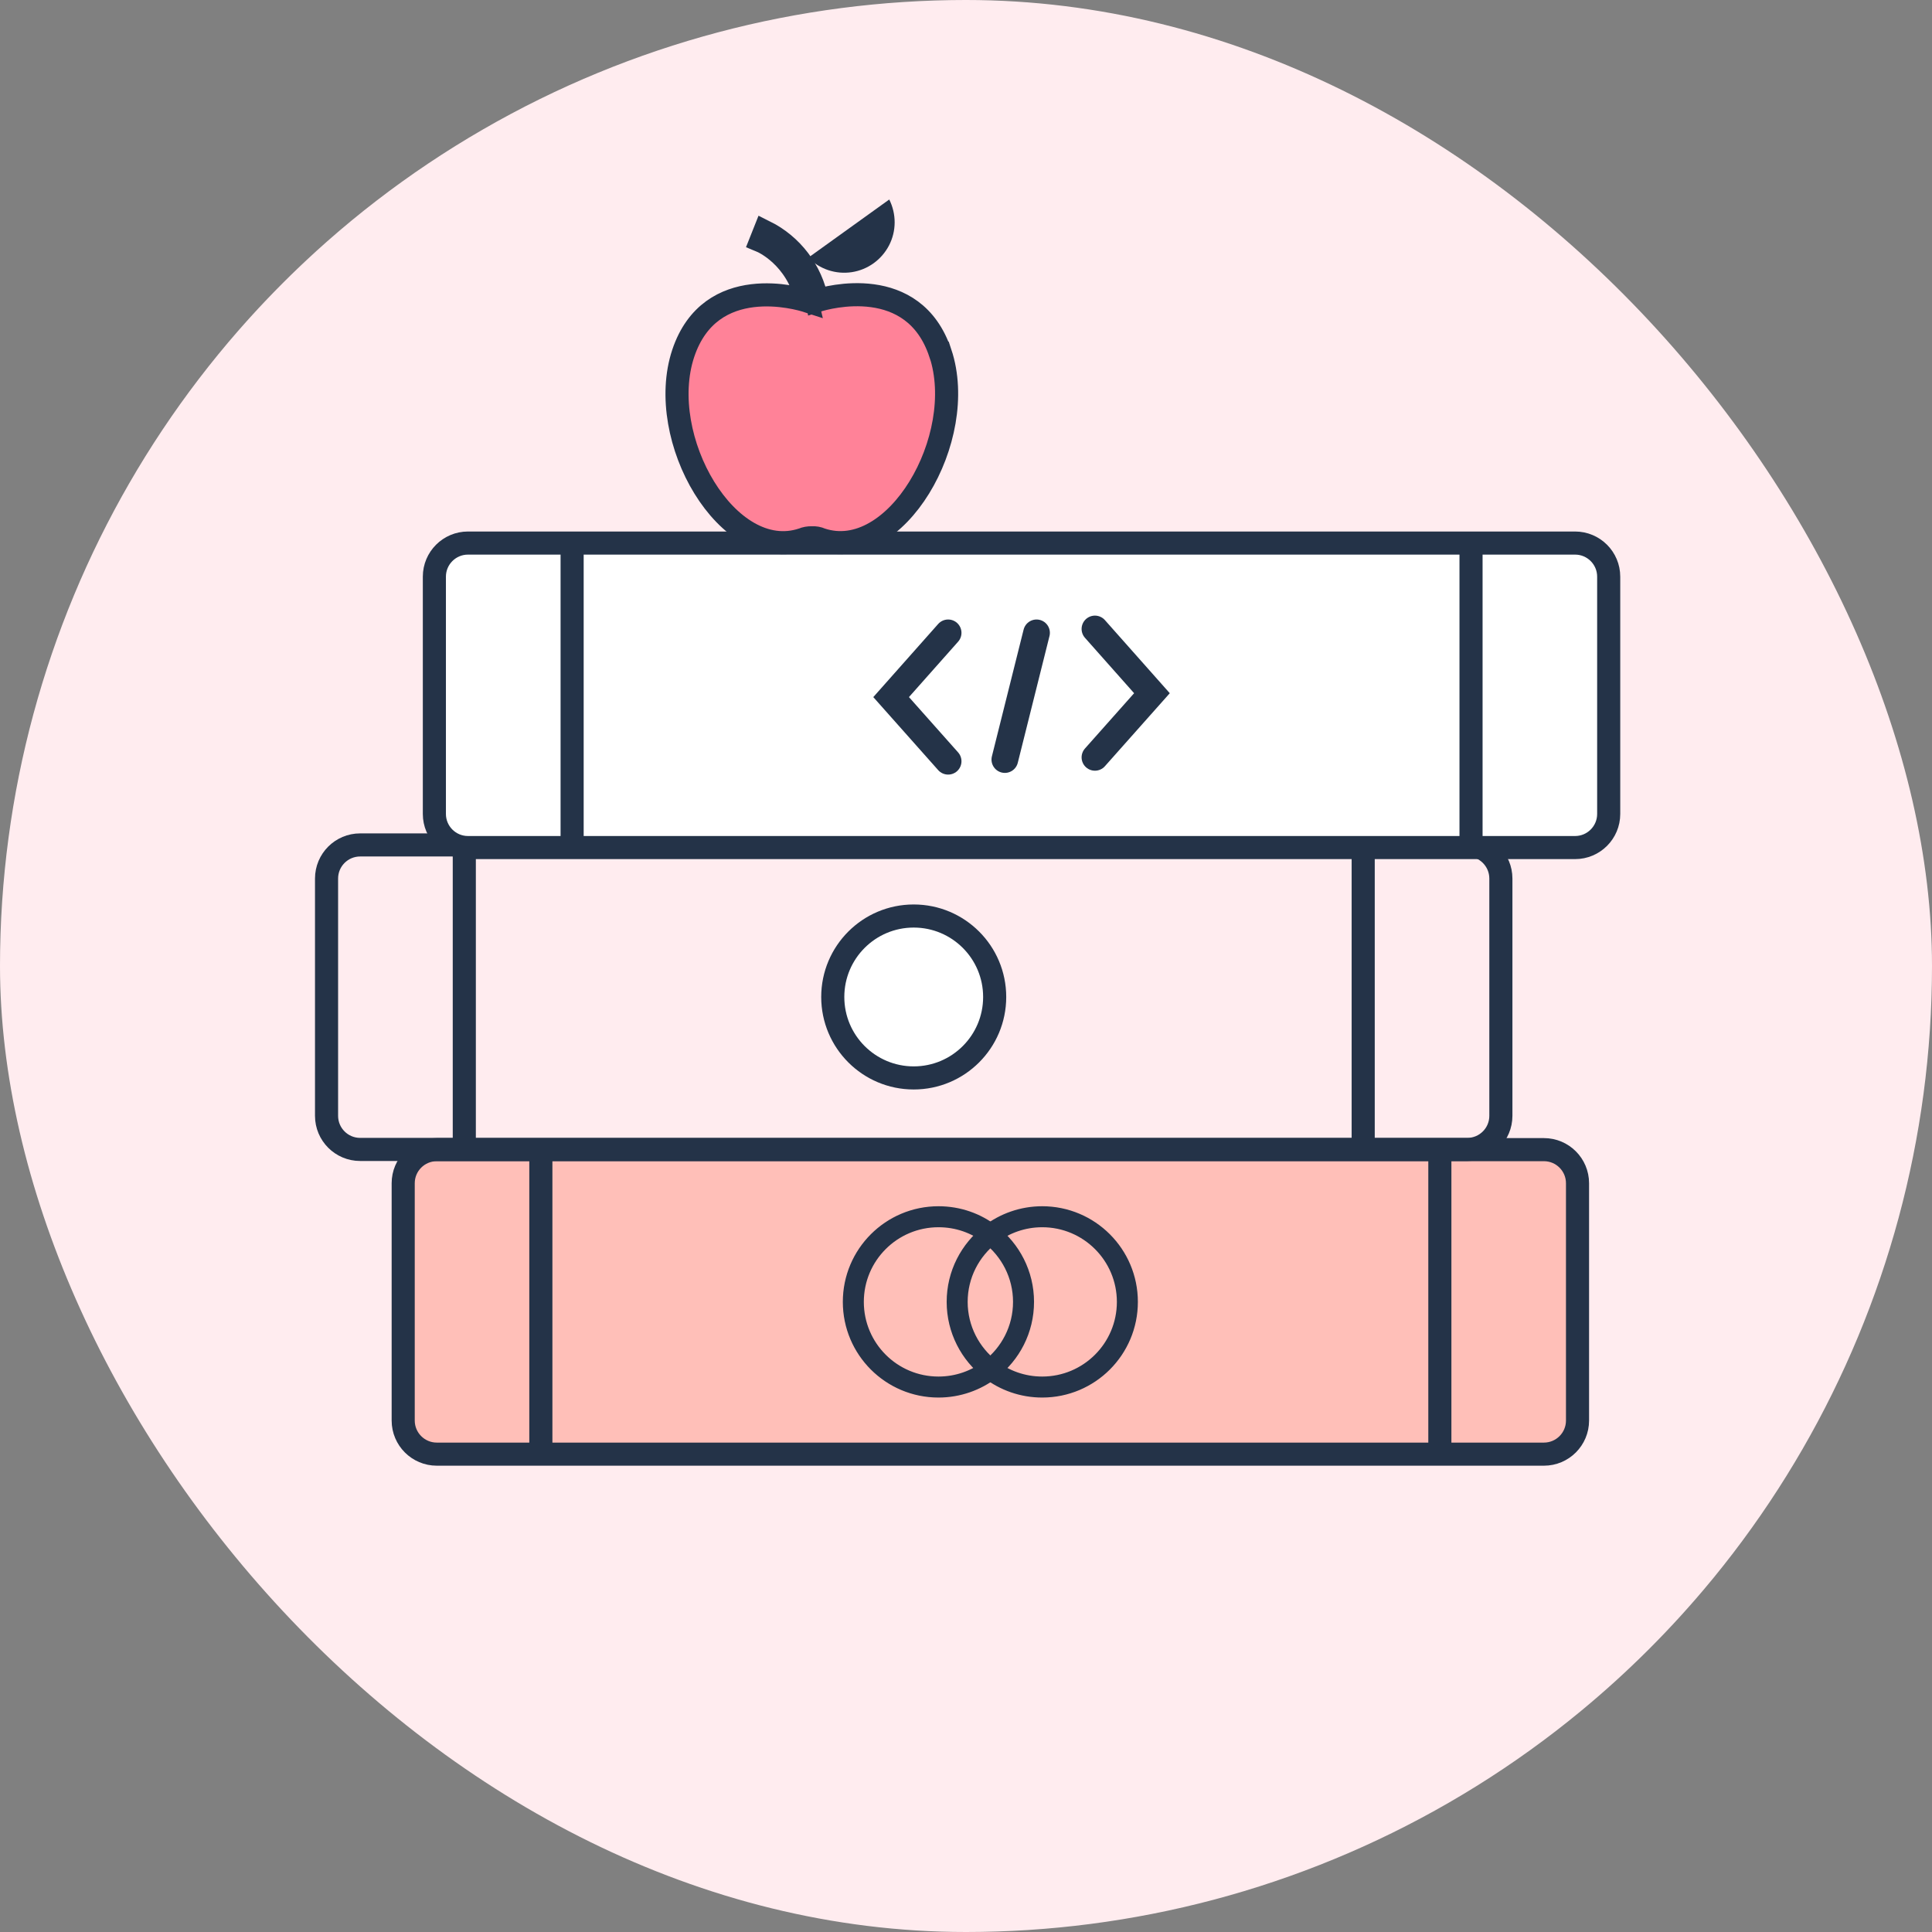
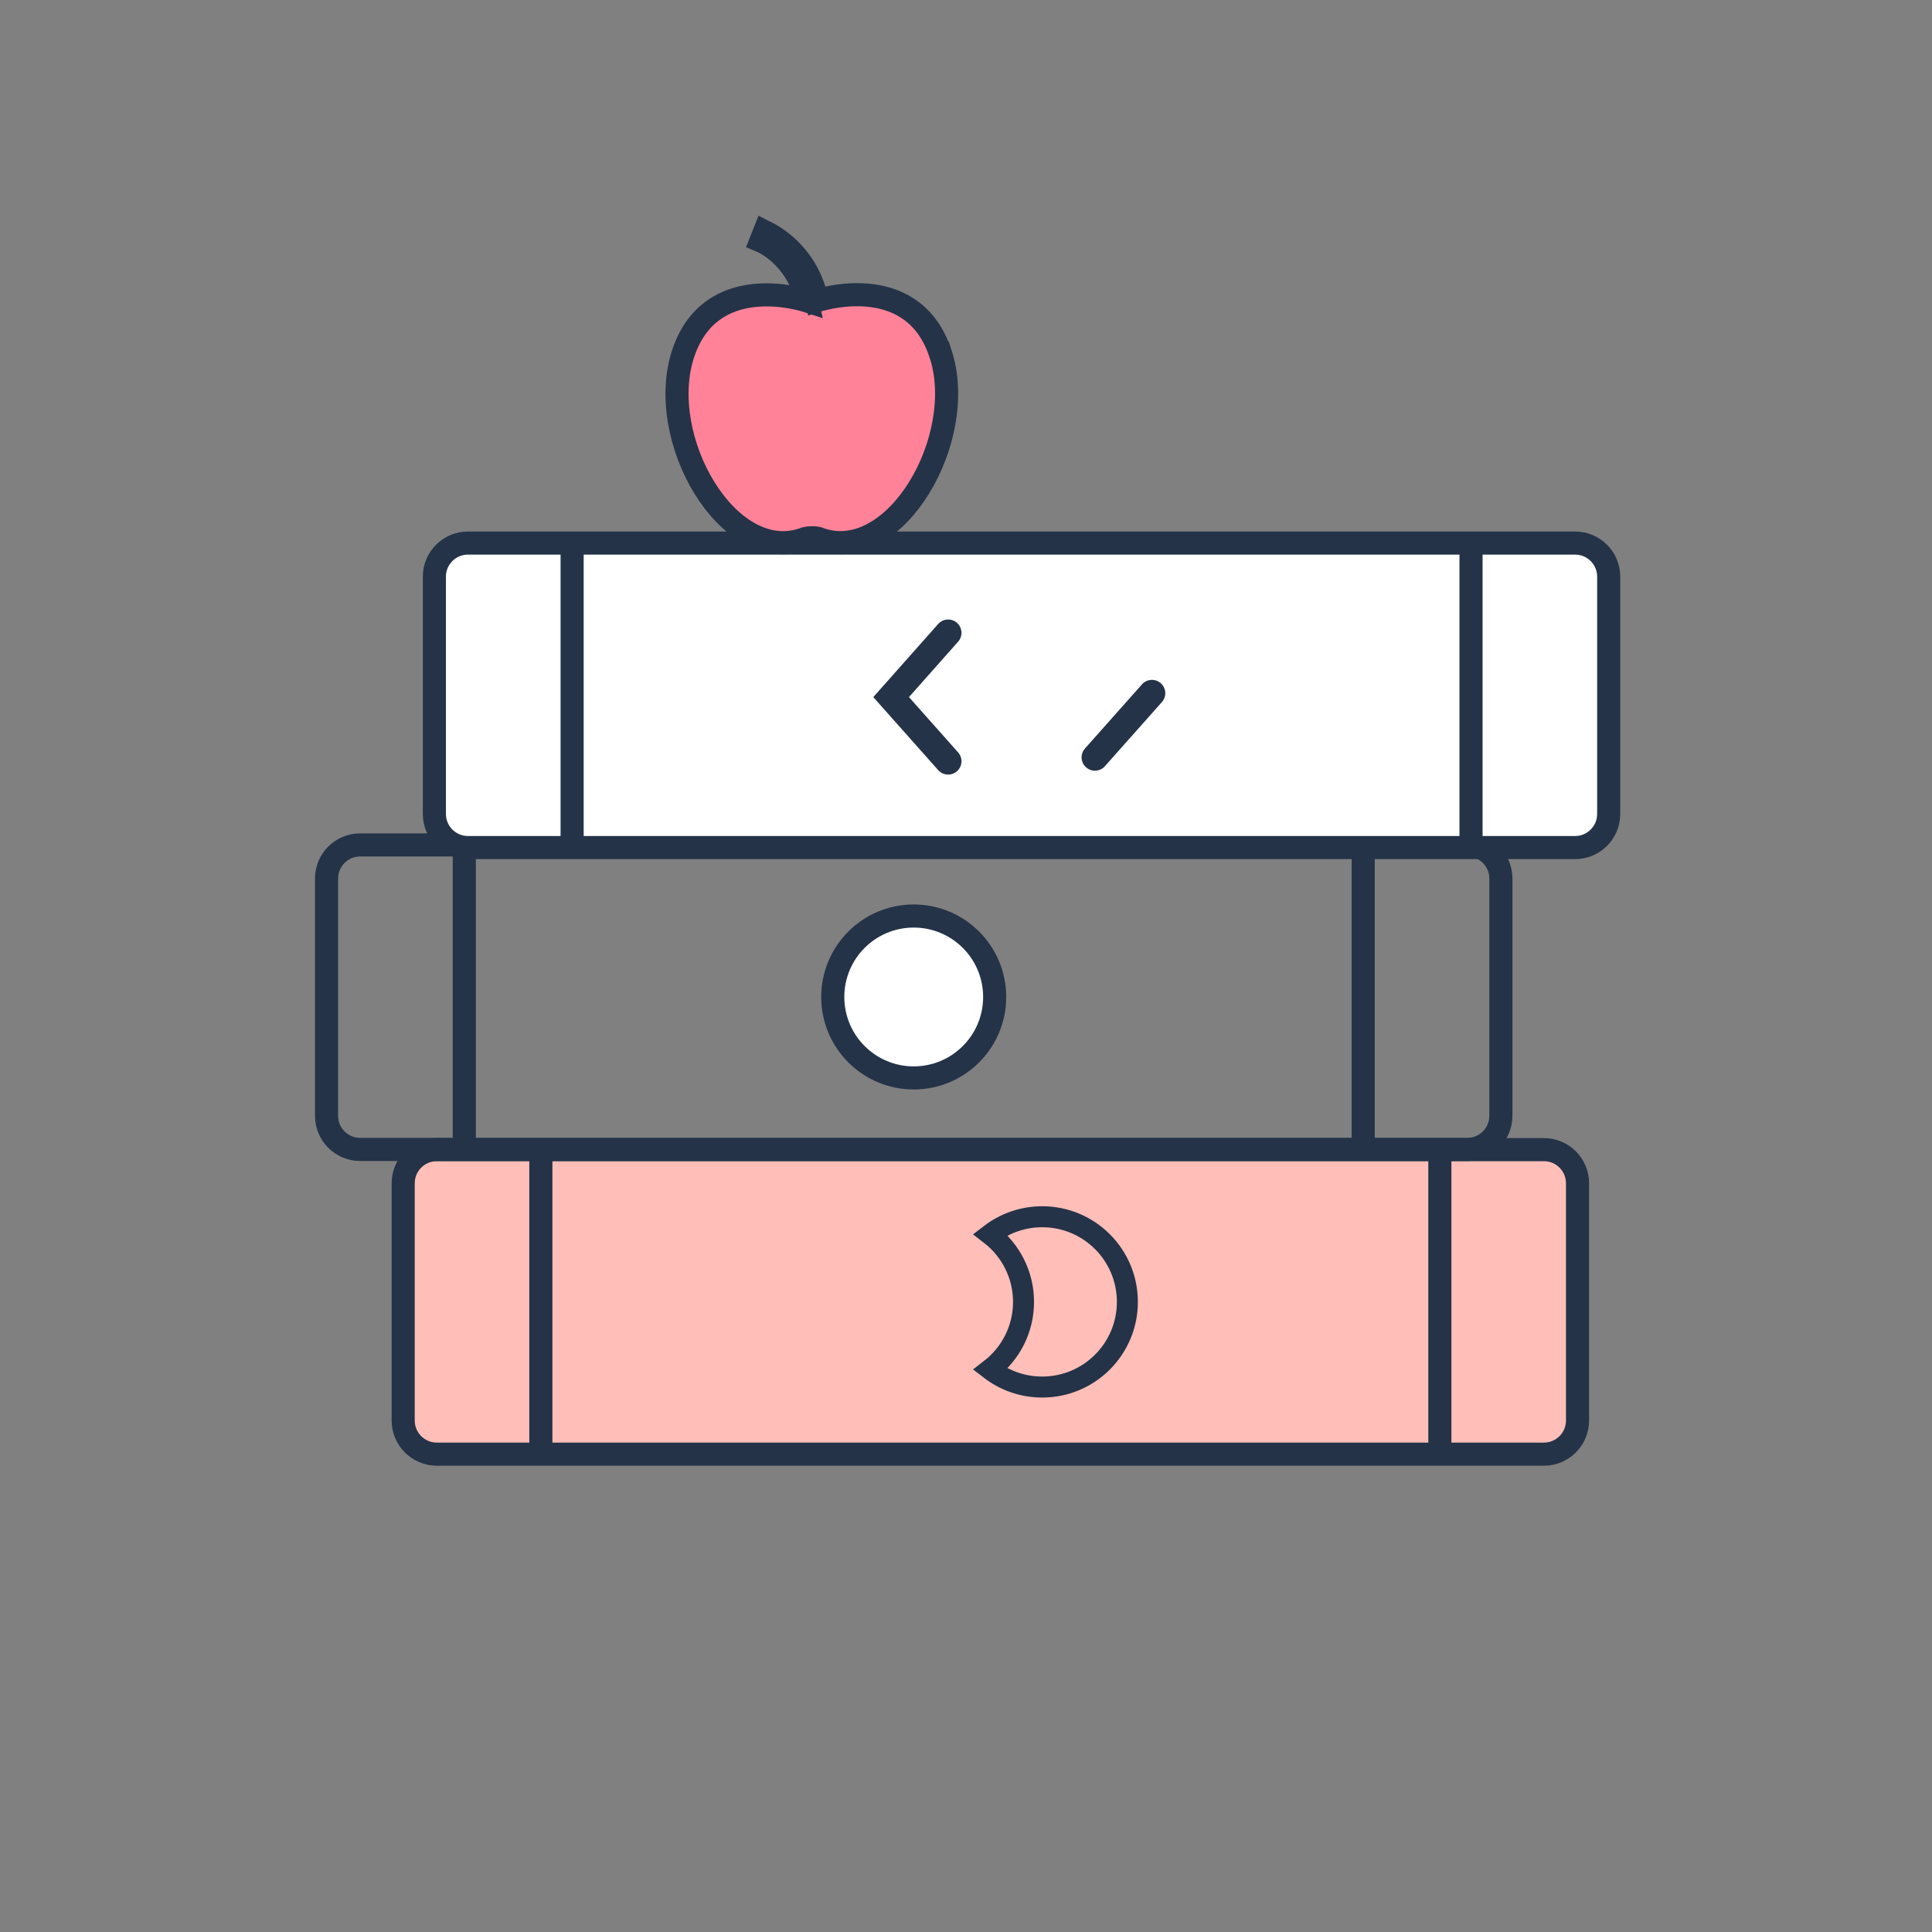
<svg xmlns="http://www.w3.org/2000/svg" width="184" height="184" viewBox="0 0 184 184" fill="none">
  <rect x="0" y="0" width="184" height="184" fill="#808080" stroke="none" />
  <g clip-path="url(#clip0_702_10305)">
    <circle cx="92" cy="92" r="92" fill="#FFECEF" />
  </g>
  <g clip-path="url(#clip1_702_10305)">
    <path d="M38.4 112.69V135.29C38.4 137.057 39.833 138.49 41.6 138.49H147.04C148.808 138.49 150.24 137.057 150.24 135.29V112.69C150.24 110.922 148.808 109.49 147.04 109.49H41.6C39.833 109.49 38.4 110.922 38.4 112.69Z" fill="#FFBFB8" stroke="#243348" stroke-width="2.2" stroke-miterlimit="10" />
    <path d="M51.51 137.96V109.46" stroke="#243348" stroke-width="2.2" stroke-miterlimit="10" />
    <path d="M137.129 137.96V109.46" stroke="#243348" stroke-width="2.2" stroke-miterlimit="10" />
    <path d="M31.1 83.67V106.27C31.1 108.037 32.532 109.47 34.3 109.47H139.74C141.507 109.47 142.94 108.037 142.94 106.27V83.67C142.94 81.902 141.507 80.47 139.74 80.47H34.3C32.532 80.47 31.1 81.902 31.1 83.67Z" stroke="#243348" stroke-width="2.2" stroke-miterlimit="10" />
    <path d="M44.219 108.94V80.44" stroke="#243348" stroke-width="2.2" stroke-miterlimit="10" />
    <path d="M129.828 108.94V80.44" stroke="#243348" stroke-width="2.2" stroke-miterlimit="10" />
    <path d="M41.369 54.92V77.52C41.369 79.287 42.802 80.72 44.569 80.72H150.009C151.776 80.72 153.209 79.287 153.209 77.52V54.92C153.209 53.153 151.776 51.72 150.009 51.72L44.569 51.72C42.802 51.72 41.369 53.153 41.369 54.92Z" fill="white" stroke="#243348" stroke-width="2.2" stroke-miterlimit="10" stroke-linecap="round" />
    <path d="M54.488 80.18V51.68" stroke="#243348" stroke-width="2.2" stroke-miterlimit="10" />
    <path d="M140.098 80.18V51.68" stroke="#243348" stroke-width="2.2" stroke-miterlimit="10" />
-     <path d="M76.981 24.54C78.061 25.64 79.6 26.15 81.121 25.92C82.641 25.69 83.96 24.74 84.671 23.37C85.38 22 85.38 20.38 84.691 19L76.981 24.54Z" fill="#243348" />
    <path d="M89.551 33.63C87.021 26.03 78.781 28.32 77.811 28.63C77.261 25.78 75.421 23.35 72.821 22.06L72.471 22.94C72.641 23.01 75.891 24.41 76.861 28.66C76.121 28.42 67.661 25.91 65.071 33.65C62.381 41.74 69.321 53.76 76.441 51.38C76.721 51.26 77.021 51.21 77.321 51.22C77.621 51.2 77.921 51.25 78.201 51.38C85.301 53.74 92.251 41.72 89.561 33.63H89.551Z" fill="#FF8298" stroke="#243348" stroke-width="2.2" stroke-miterlimit="10" />
    <path d="M87.02 102.66C91.279 102.66 94.731 99.208 94.731 94.95C94.731 90.692 91.279 87.24 87.02 87.24C82.762 87.24 79.311 90.692 79.311 94.95C79.311 99.208 82.762 102.66 87.02 102.66Z" fill="white" stroke="#243348" stroke-width="2.2" stroke-miterlimit="10" stroke-linecap="round" />
    <path d="M90.299 60.27L84.869 66.39L90.299 72.5" stroke="#243348" stroke-width="2.54" stroke-miterlimit="10" stroke-linecap="round" />
-     <path d="M95.699 72.34L98.719 60.27" stroke="#243348" stroke-width="2.54" stroke-miterlimit="10" stroke-linecap="round" />
-     <path d="M104.279 72.13L109.709 66.02L104.279 59.9" stroke="#243348" stroke-width="2.54" stroke-miterlimit="10" stroke-linecap="round" />
-     <path d="M91.159 123.99C91.159 121.37 92.4 119.05 94.329 117.56C92.96 116.5 91.249 115.88 89.379 115.88C84.9 115.88 81.269 119.51 81.269 123.99C81.269 128.47 84.9 132.1 89.379 132.1C91.24 132.1 92.96 131.47 94.329 130.42C92.409 128.94 91.159 126.61 91.159 123.99V123.99Z" stroke="#243348" stroke-width="2" stroke-miterlimit="10" stroke-linecap="round" />
+     <path d="M104.279 72.13L109.709 66.02" stroke="#243348" stroke-width="2.54" stroke-miterlimit="10" stroke-linecap="round" />
    <path d="M99.259 115.88C97.399 115.88 95.679 116.51 94.309 117.56C96.229 119.04 97.479 121.37 97.479 123.99C97.479 126.61 96.239 128.93 94.309 130.42C95.679 131.47 97.389 132.1 99.259 132.1C103.739 132.1 107.369 128.47 107.369 123.99C107.369 119.51 103.739 115.88 99.259 115.88V115.88Z" stroke="#243348" stroke-width="2" stroke-miterlimit="10" stroke-linecap="round" />
  </g>
  <defs>
    <clipPath id="clip0_702_10305">
-       <rect width="184" height="184" rx="92" fill="white" />
-     </clipPath>
+       </clipPath>
    <clipPath id="clip1_702_10305">
      <rect width="124.32" height="120.59" fill="white" transform="translate(30 19)" />
    </clipPath>
  </defs>
</svg>